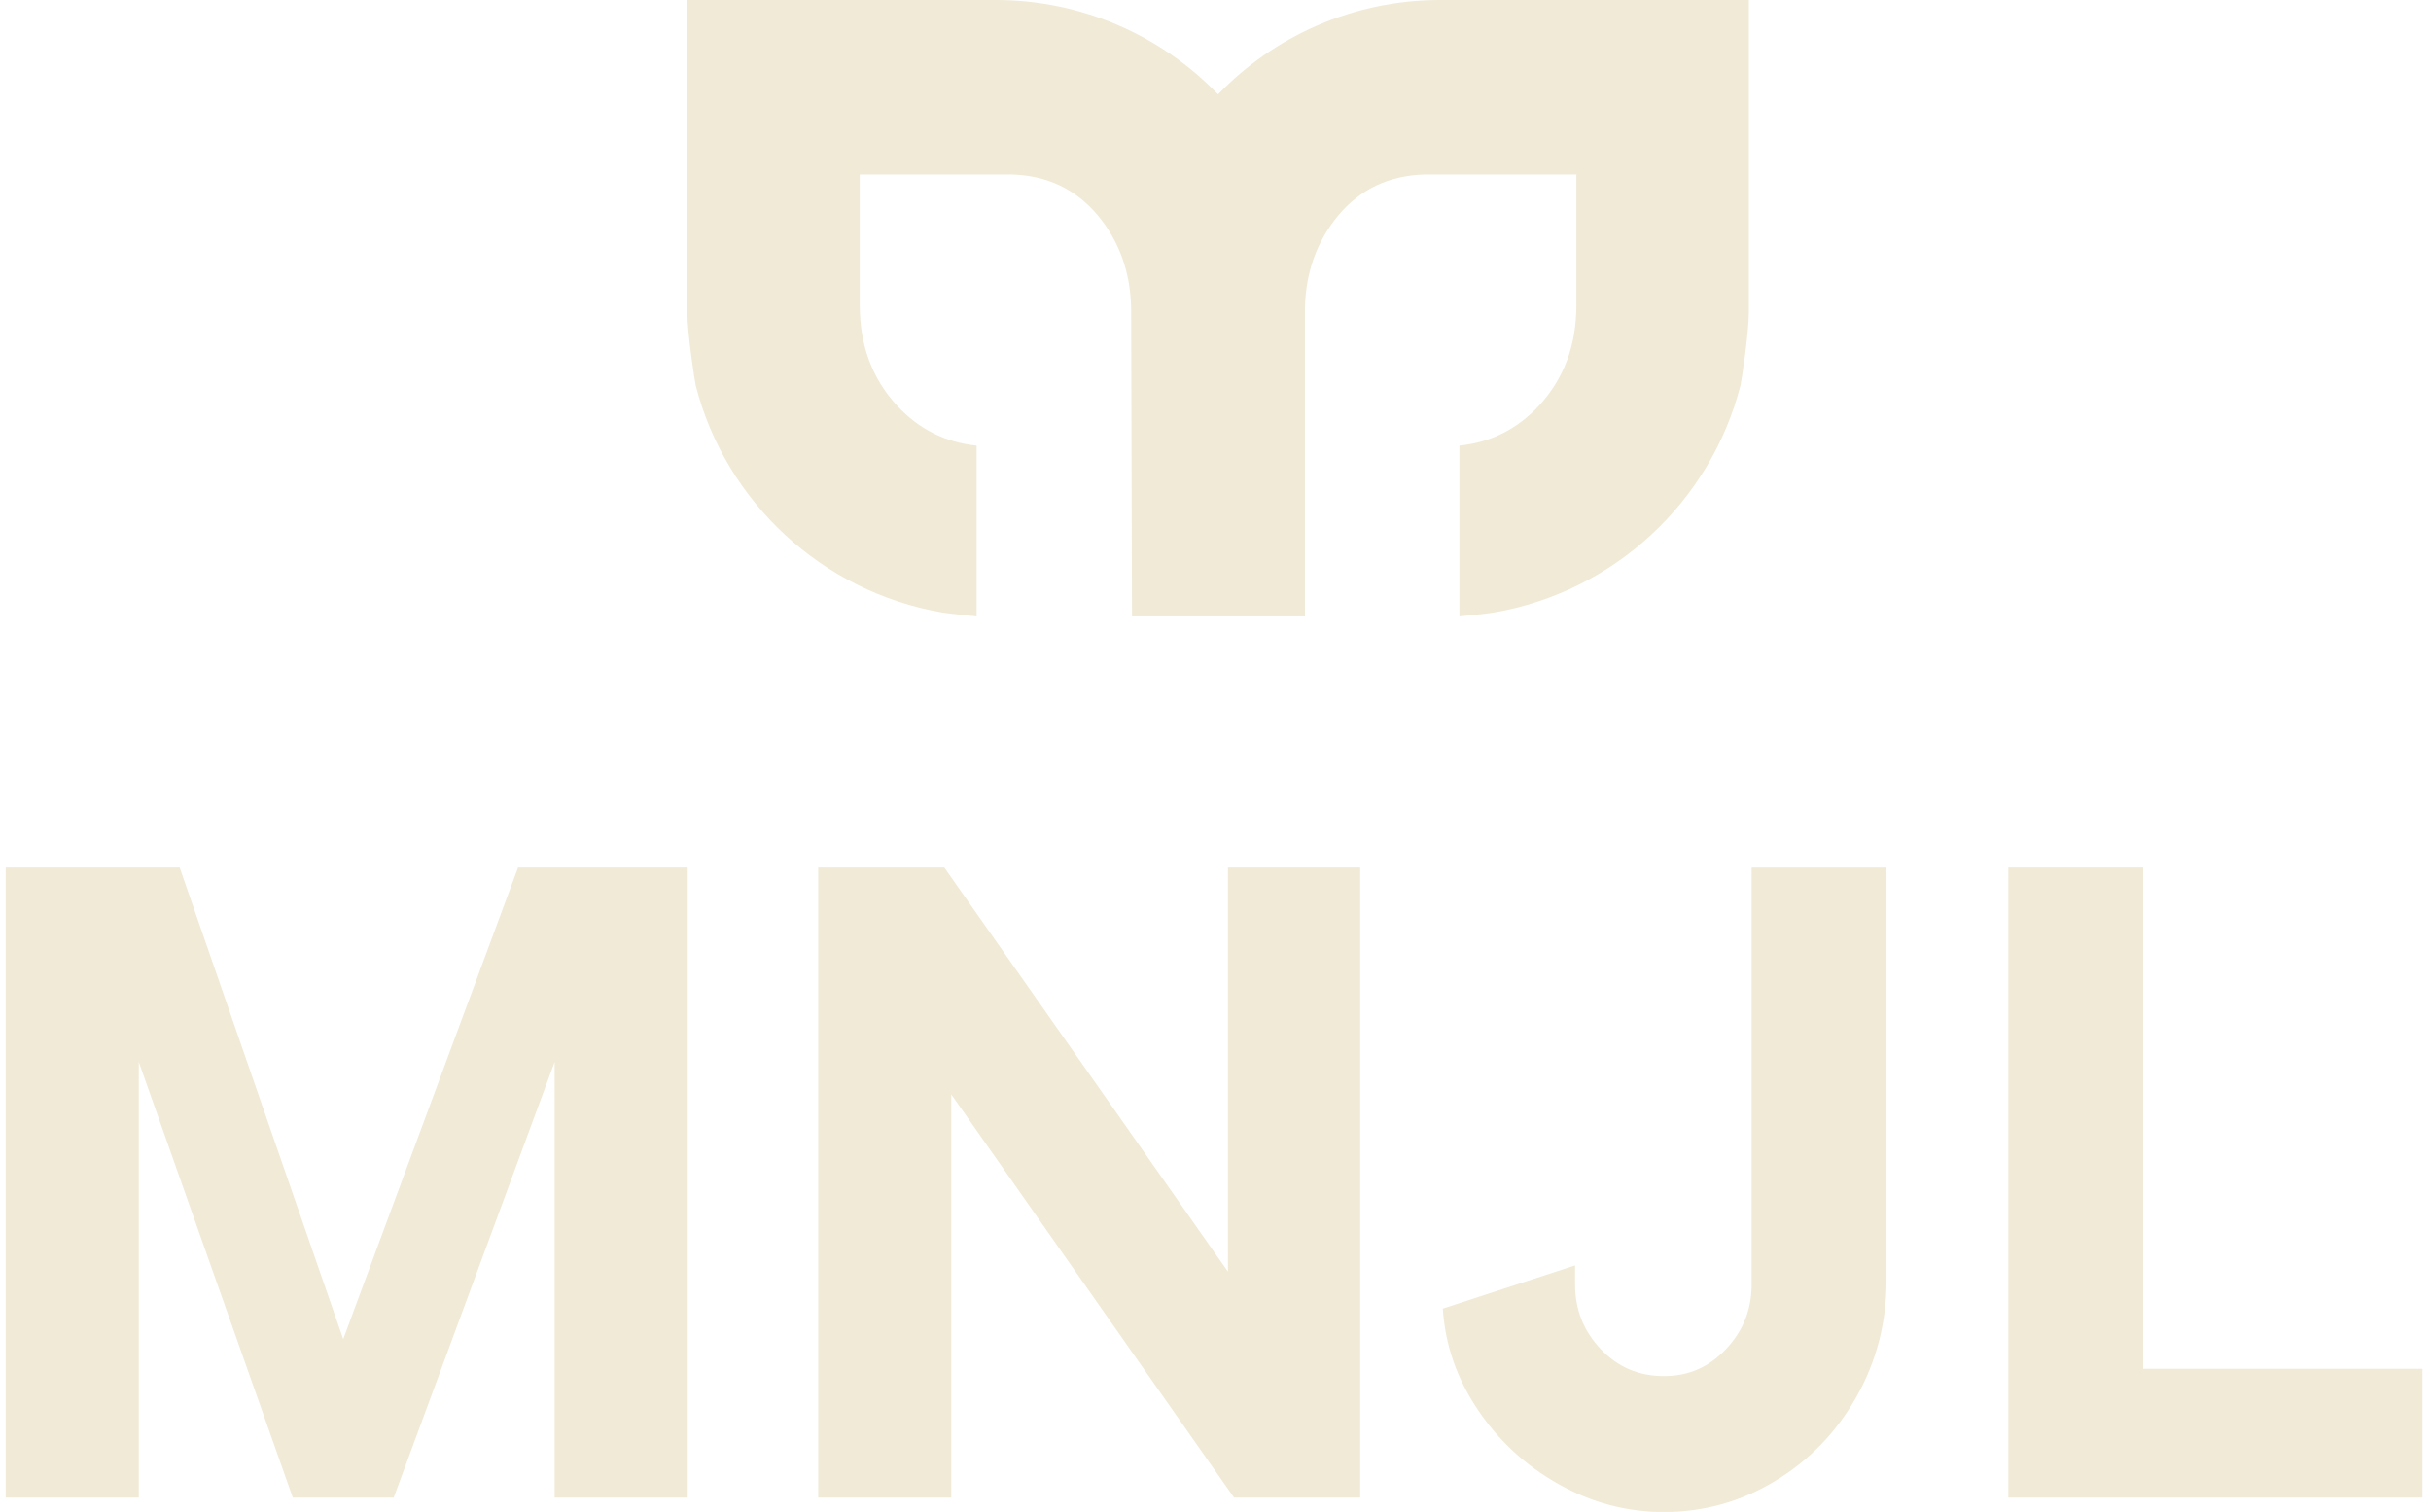
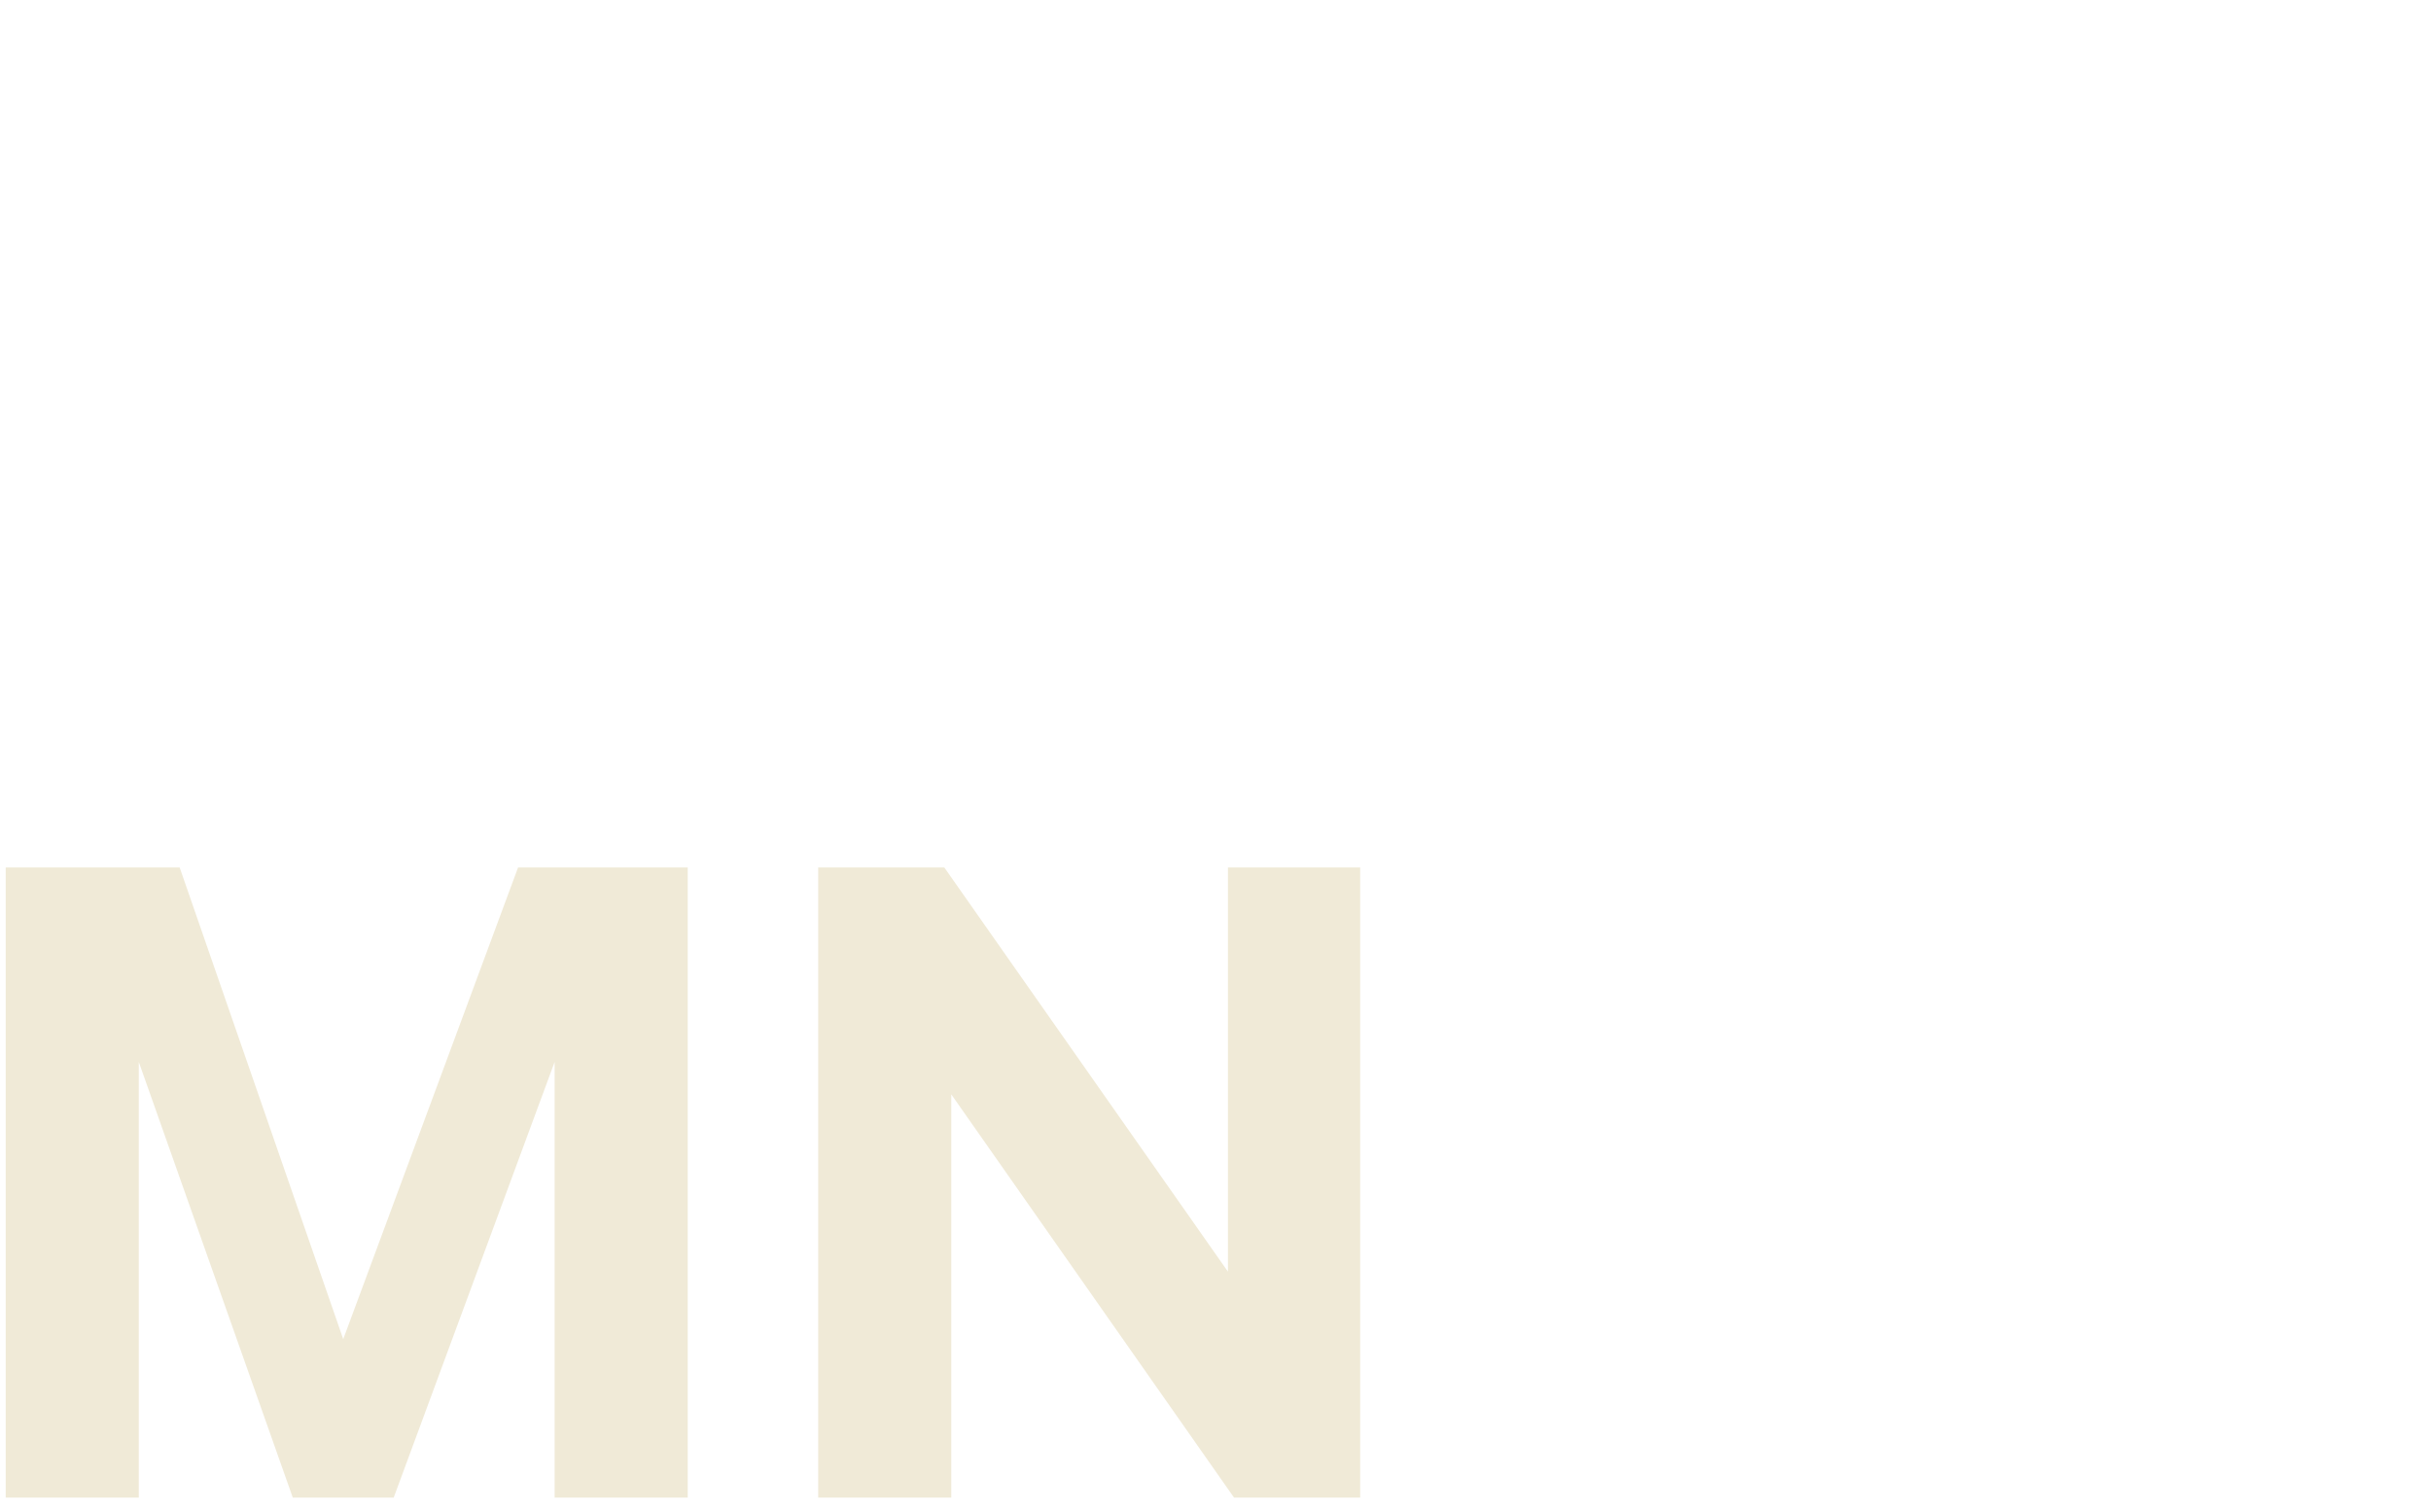
<svg xmlns="http://www.w3.org/2000/svg" width="164" height="102" viewBox="0 0 164 102" fill="none">
-   <path d="M97.179 0C91.28 0 85.954 2.441 82.172 6.366C78.381 2.437 73.051 0 67.156 0H46.369V21.034C46.369 22.488 46.871 25.759 46.938 26.022C48.965 33.876 55.471 39.936 63.575 41.324C63.9 41.381 65.678 41.577 65.884 41.586V30.065C63.771 29.846 61.978 28.945 60.53 27.381C58.842 25.554 58.001 23.299 58.001 20.605V11.773H68.212C70.632 11.831 72.587 12.761 74.078 14.553C75.517 16.294 76.268 18.387 76.311 20.819L76.368 41.586H88.034V20.819C88.077 18.387 88.827 16.299 90.266 14.553C91.758 12.761 93.709 11.835 96.132 11.773H106.344V20.605C106.344 23.299 105.503 25.554 103.815 27.381C102.357 28.945 100.578 29.846 98.456 30.065V41.586C98.661 41.577 100.449 41.381 100.774 41.324C108.878 39.936 115.385 33.876 117.412 26.022C117.479 25.759 117.981 22.483 117.981 21.034V0H97.194H97.179Z" fill="#F0EAD7" />
  <path d="M46.395 101.037H37.417V71.644L26.559 101.037H19.752L9.363 71.644V101.037H0.385V58.526H12.121L23.155 90.346L34.95 58.526H46.395V101.037Z" fill="#F0EAD7" />
  <path d="M91.76 101.037H83.25L64.175 73.832V101.037H55.197V58.526H63.706L82.839 85.792V58.526H91.76V101.037Z" fill="#F0EAD7" />
-   <path d="M105.142 100.126C102.909 98.872 101.092 97.193 99.682 95.086C98.272 92.983 97.492 90.713 97.335 88.286L106.256 85.372V86.645C106.256 88.348 106.834 89.802 107.986 91.018C109.138 92.234 110.558 92.84 112.241 92.84C113.924 92.84 115.282 92.234 116.439 91.018C117.591 89.802 118.169 88.348 118.169 86.645V58.53H127.267V86.402C127.267 89.235 126.593 91.848 125.24 94.237C123.892 96.626 122.061 98.519 119.752 99.916C117.443 101.313 114.938 102.01 112.241 102.01C109.736 102.01 107.37 101.38 105.142 100.126Z" fill="#F0EAD7" />
-   <path d="M163.42 101.037H135.486V58.526H144.583V92.349H163.425V101.032L163.42 101.037Z" fill="#F0EAD7" />
</svg>